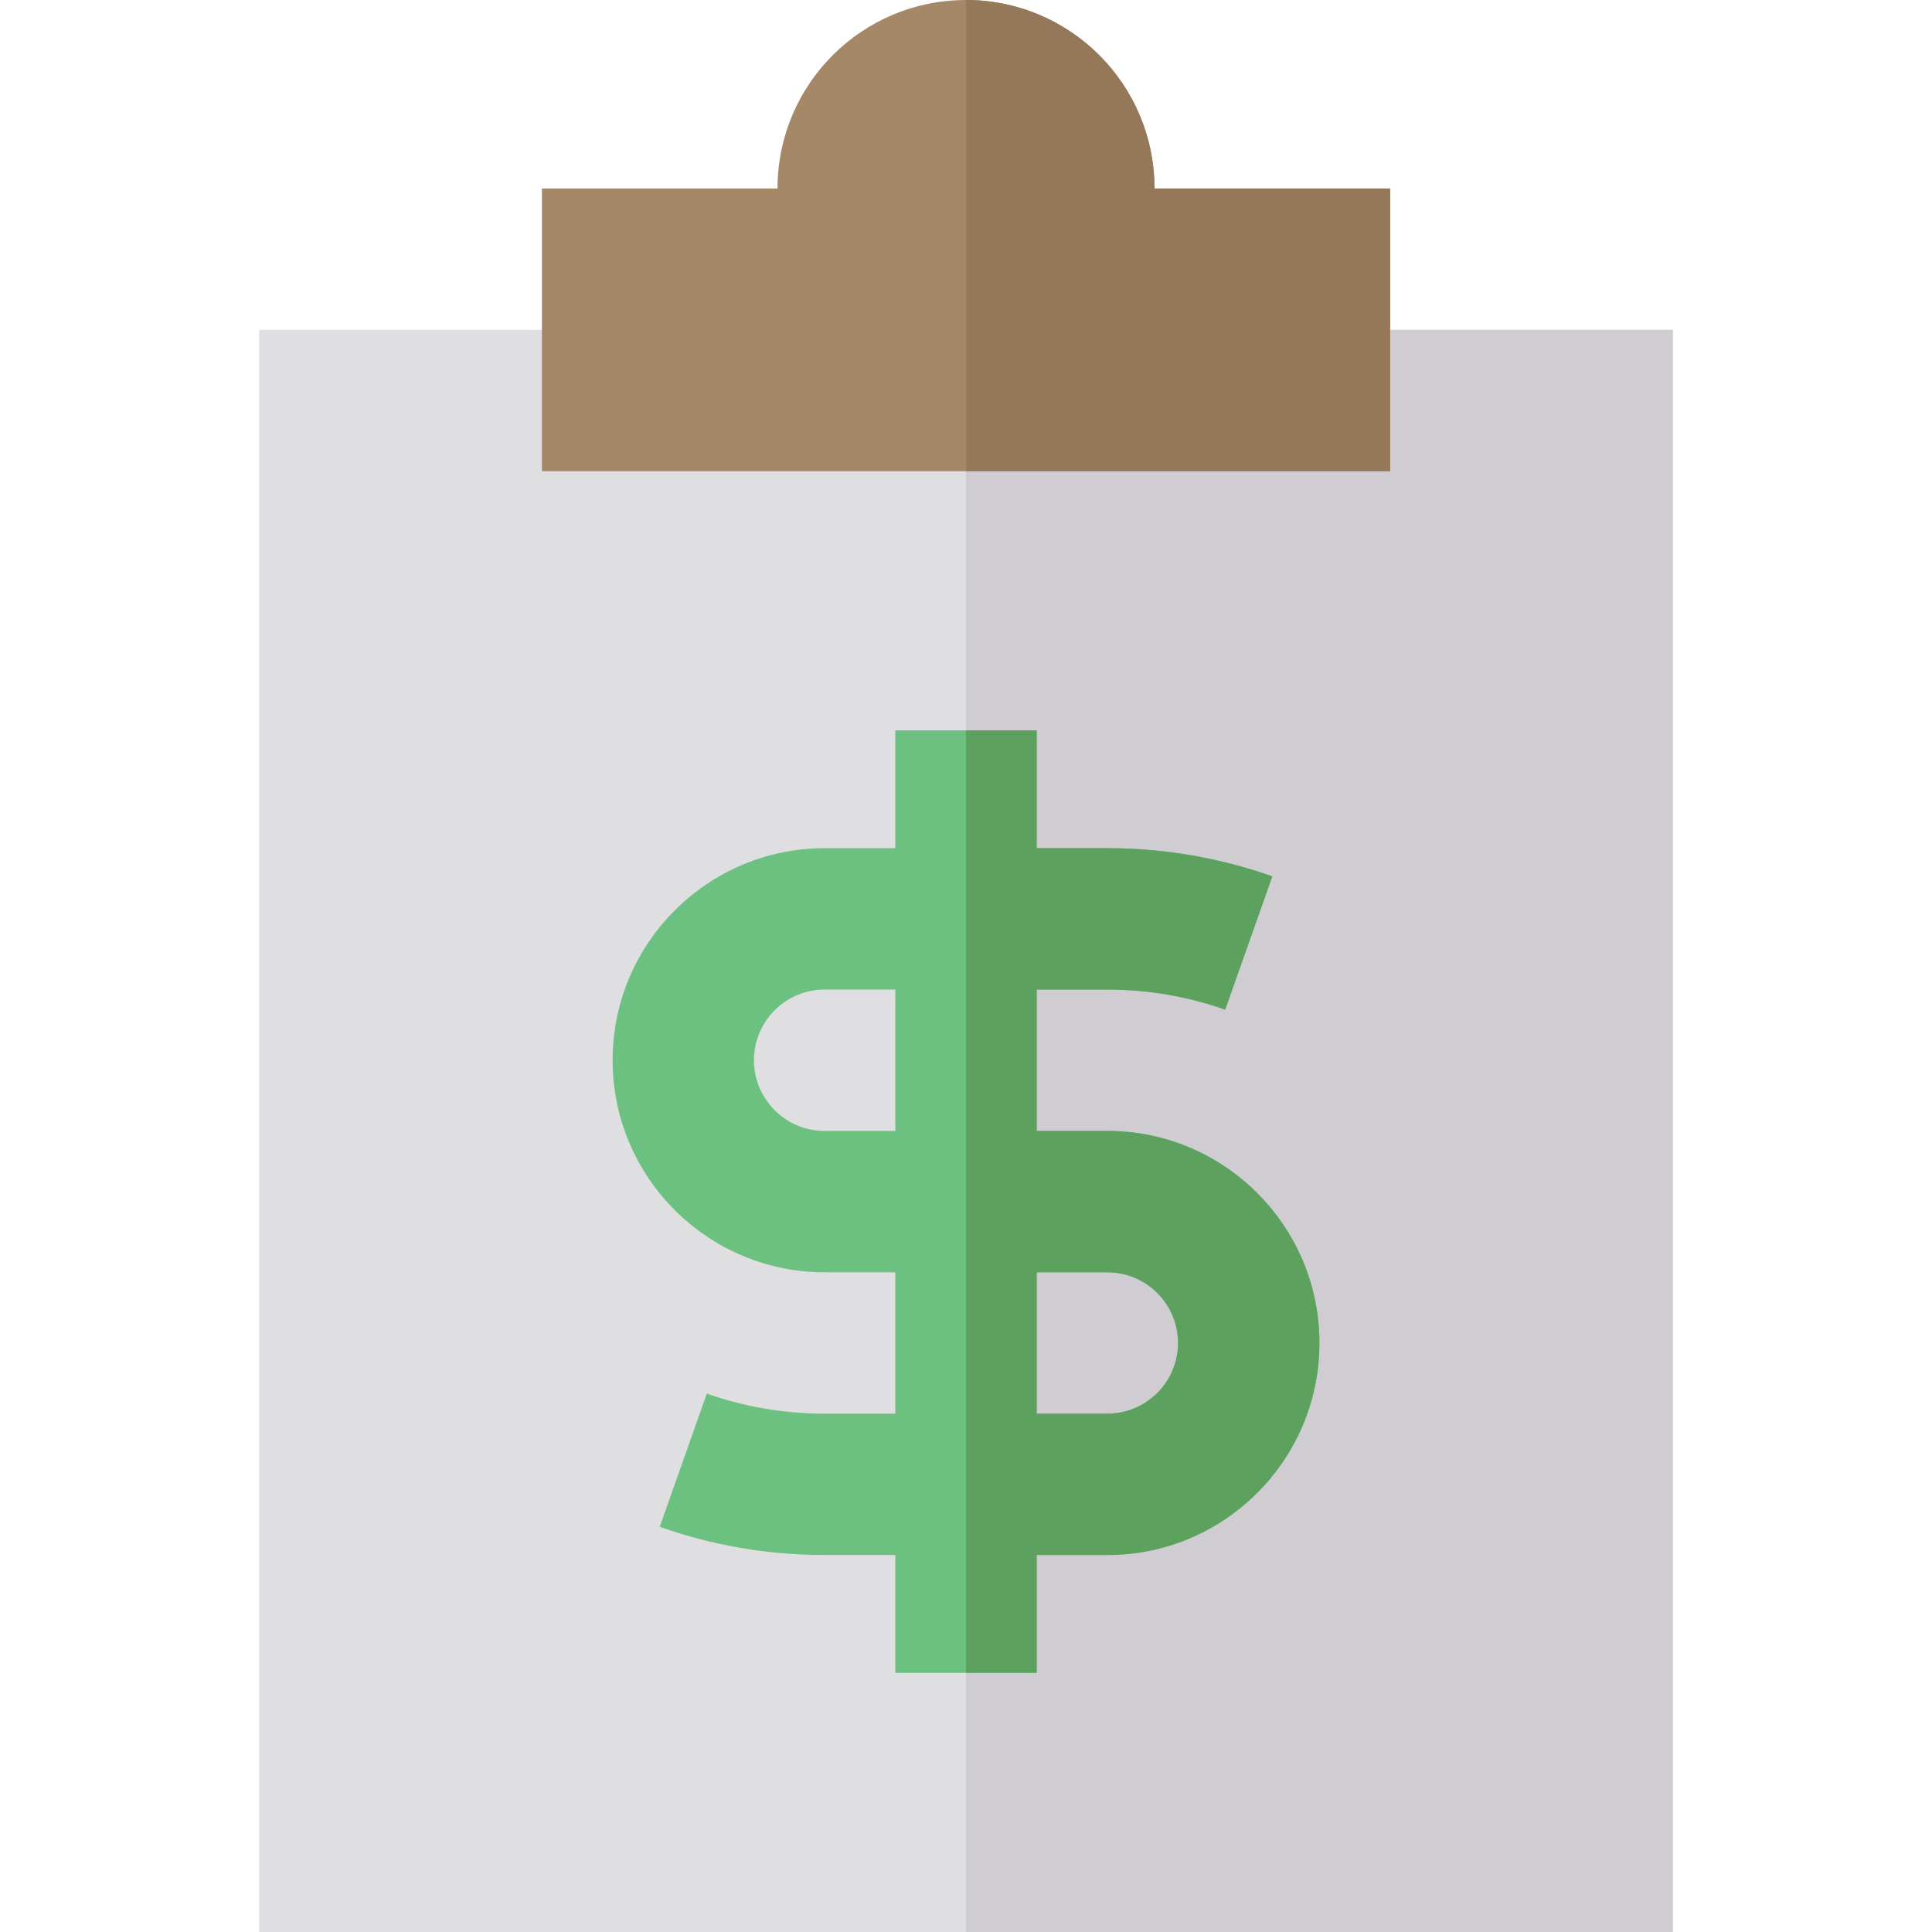
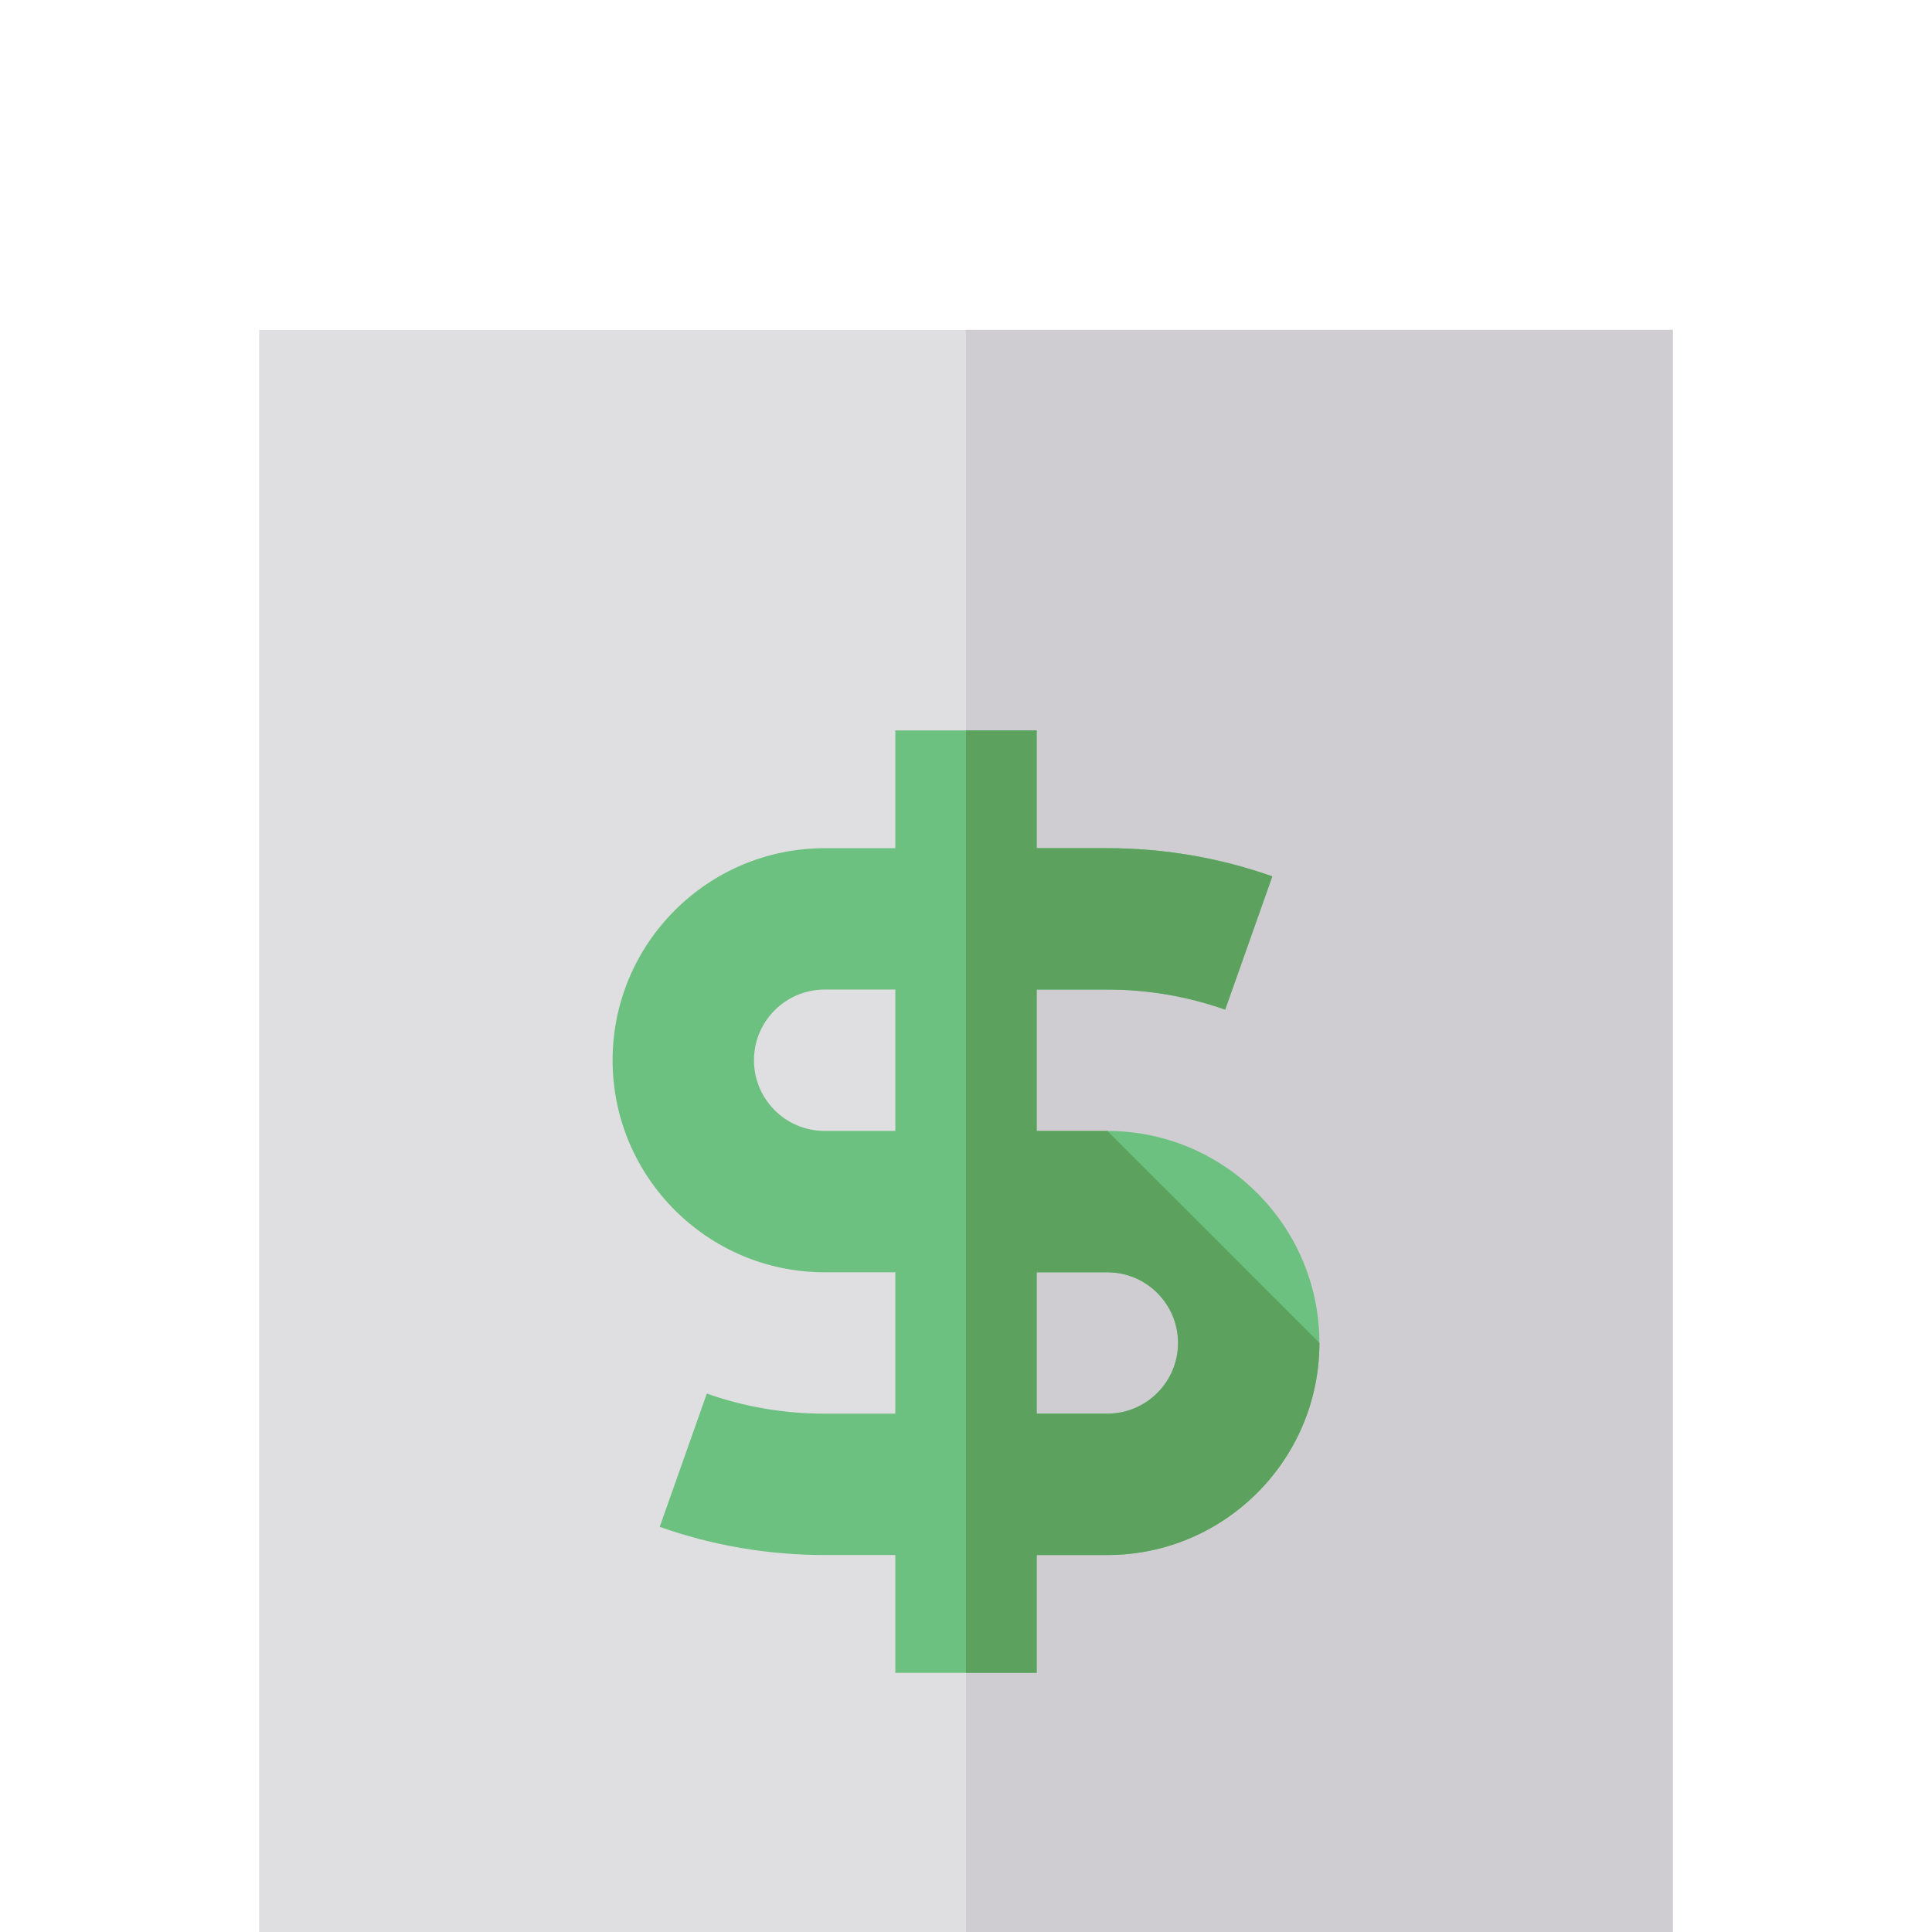
<svg xmlns="http://www.w3.org/2000/svg" version="1.1" id="Layer_1" x="0px" y="0px" viewBox="0 0 512 512" style="enable-background:new 0 0 512 512;" xml:space="preserve">
  <rect x="68.683" y="87.415" style="fill:#DFDFE1;" width="374.634" height="424.585" />
  <rect x="256" y="87.415" style="fill:#CFCDD2;" width="187.317" height="424.585" />
-   <path style="fill:#A58868;" d="M305.951,49.951C305.951,22.363,283.588,0,256,0s-49.951,22.363-49.951,49.951H143.61v74.927H368.39  V49.951H305.951z" />
-   <path style="fill:#947859;" d="M368.39,49.951h-62.439C305.951,22.363,283.588,0,256,0v124.878h112.39V49.951z" />
  <path style="fill:#6DC180;" d="M293.465,299.707h-18.733v-37.463h18.733c10.722,0,21.226,1.792,31.221,5.325l12.488-35.321  c-14.018-4.955-28.722-7.468-43.709-7.468h-18.733v-31.22h-37.463v31.22h-18.73c-30.986,0-56.195,25.209-56.195,56.195  s25.209,56.195,56.195,56.195h18.73v37.463h-18.73c-10.722,0-21.227-1.792-31.222-5.325l-12.487,35.321  c14.016,4.955,28.722,7.468,43.709,7.468h18.73v31.22h37.463v-31.22h18.733c30.987,0,56.195-25.209,56.195-56.195  S324.452,299.707,293.465,299.707z M218.538,299.707c-10.329,0-18.732-8.403-18.732-18.732c0-10.329,8.403-18.732,18.732-18.732  h18.73v37.463H218.538z M293.465,374.634h-18.733v-37.463h18.733c10.329,0,18.732,8.403,18.732,18.732  C312.196,366.231,303.795,374.634,293.465,374.634z" />
-   <path style="fill:#5CA15D;" d="M293.465,299.707h-18.733v-37.463h18.733c10.722,0,21.226,1.792,31.221,5.325l12.488-35.321  c-14.018-4.955-28.722-7.468-43.709-7.468h-18.733v-31.22H256v249.756h18.732v-31.22h18.733c30.987,0,56.195-25.209,56.195-56.195  S324.452,299.707,293.465,299.707z M293.465,374.634h-18.733v-37.463h18.733c10.329,0,18.732,8.403,18.732,18.732  C312.196,366.231,303.795,374.634,293.465,374.634z" />
+   <path style="fill:#5CA15D;" d="M293.465,299.707h-18.733v-37.463h18.733c10.722,0,21.226,1.792,31.221,5.325l12.488-35.321  c-14.018-4.955-28.722-7.468-43.709-7.468h-18.733v-31.22H256v249.756h18.732v-31.22h18.733c30.987,0,56.195-25.209,56.195-56.195  z M293.465,374.634h-18.733v-37.463h18.733c10.329,0,18.732,8.403,18.732,18.732  C312.196,366.231,303.795,374.634,293.465,374.634z" />
  <g>
</g>
  <g>
</g>
  <g>
</g>
  <g>
</g>
  <g>
</g>
  <g>
</g>
  <g>
</g>
  <g>
</g>
  <g>
</g>
  <g>
</g>
  <g>
</g>
  <g>
</g>
  <g>
</g>
  <g>
</g>
  <g>
</g>
</svg>